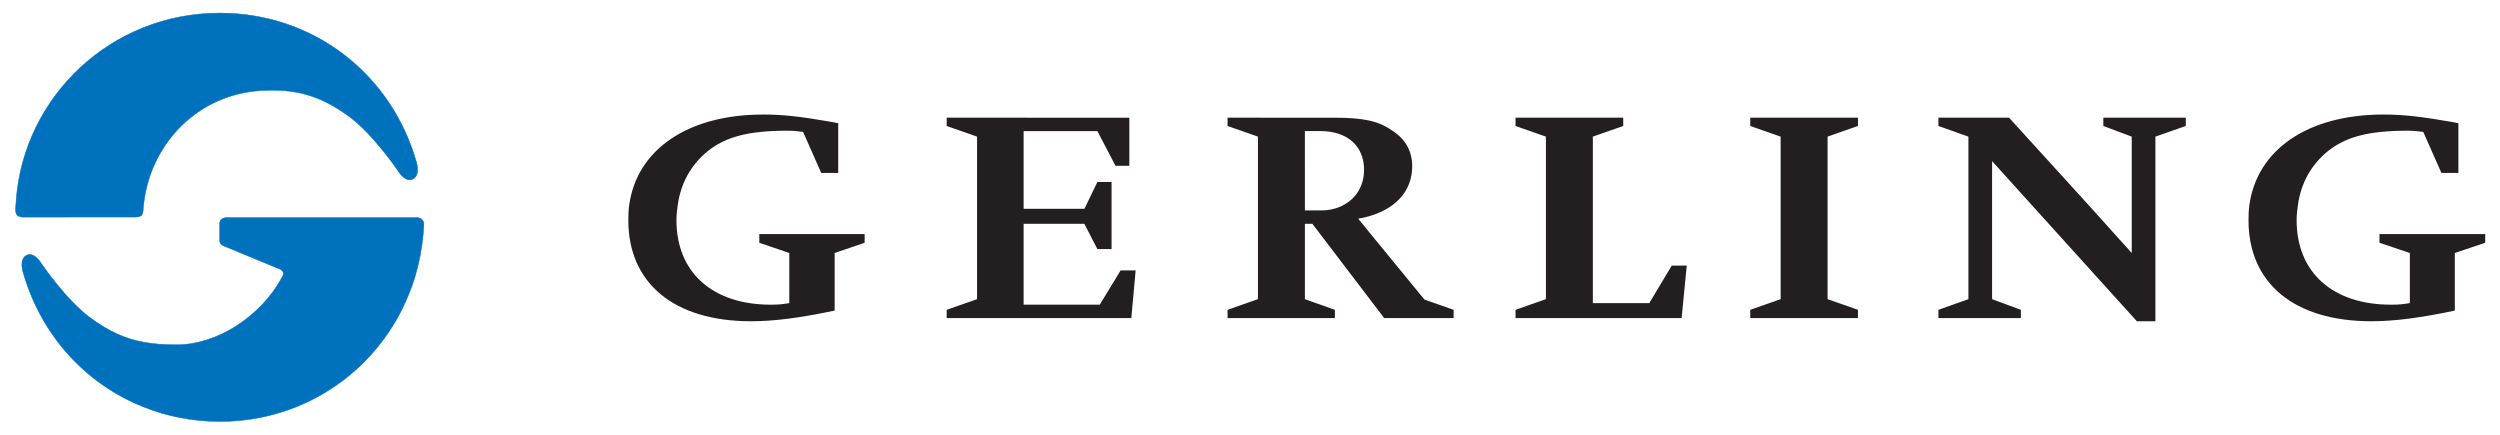
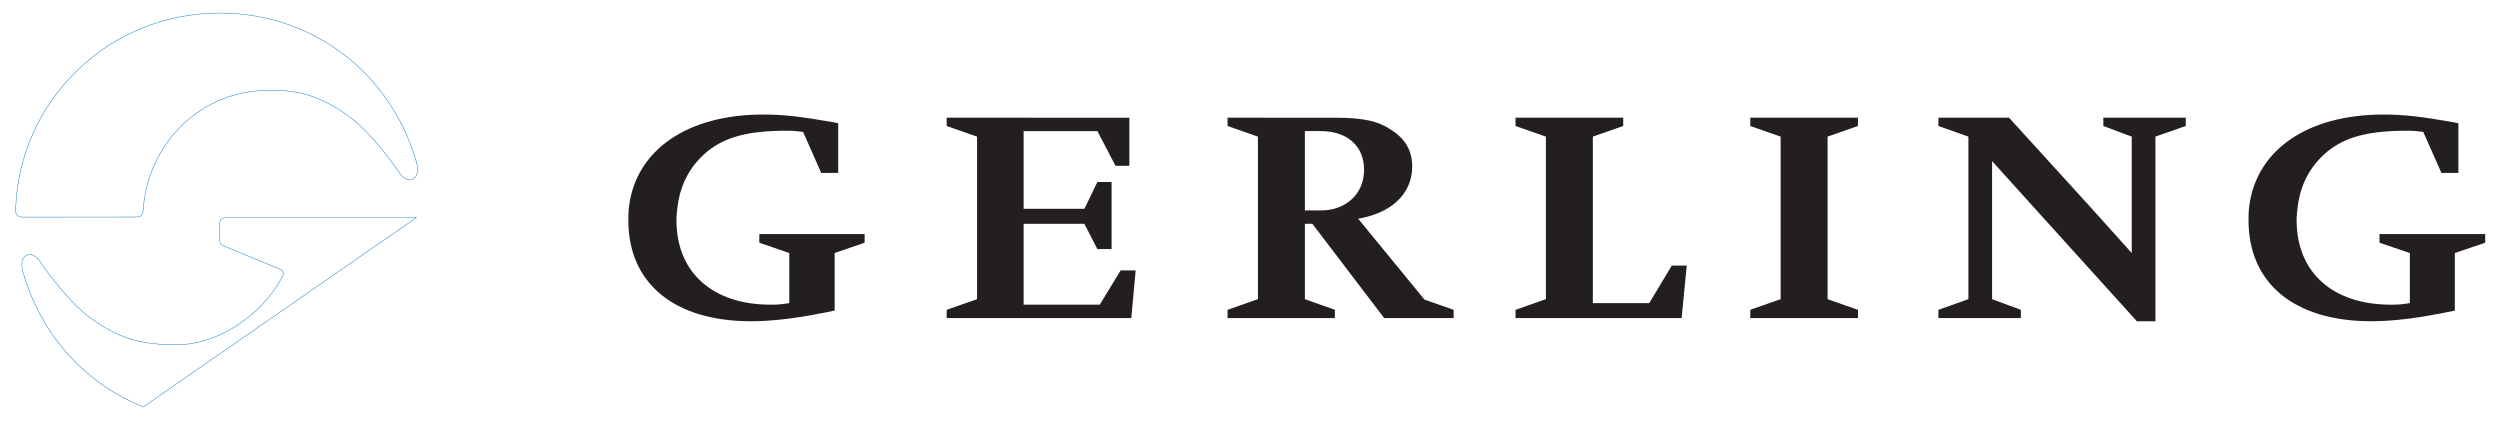
<svg xmlns="http://www.w3.org/2000/svg" height="178" viewBox="-.974 -.974 197.643 34.425" width="1024">
  <g transform="translate(-277.153 -516.124)">
    <path d="m336.441 524.223c-6.004-0-10.034 2.792-10.625 7.219-.05.372-.062.759-.062 1.156 0 4.999 3.635 8 9.719 8 1.858-0 3.911-.273 6.625-.844v-4.562l2.375-.812v-.688h-8.344v.688l2.375.812v3.969c-.6.095-.811.125-1.469.125-4.628-0-7.469-2.569-7.469-6.688-0-.401.043-.781.094-1.156.24-1.764 1.034-3.214 2.375-4.312 1.429-1.143 3.228-1.625 6.312-1.625.6 0.0.764.046 1.25.094l1.438 3.25h1.344v-3.938l-.469-.094c-2.485-.429-3.84-.594-5.469-.594zm128.344 0c-6.004-0-10.035 2.792-10.625 7.219-.05.372-.062.759-.062 1.156 0 4.999 3.634 8 9.719 8 1.856-0 3.911-.273 6.625-.844v-4.562l2.406-.812v-.688h-8.375v.688l2.406.812v3.969c-.6.095-.844.125-1.5.125-4.628-0-7.469-2.569-7.469-6.688-0-.401.043-.781.094-1.156.239-1.764 1.032-3.214 2.375-4.312 1.428-1.143 3.228-1.625 6.312-1.625.6 0.0.765.046 1.25.094l1.438 3.25h1.344v-3.938l-.469-.094c-2.485-.429-3.841-.594-5.469-.594zm-113.812.25v.656l2.406.844v5.469 7.406l-2.406.844v.656h14.625l.344-3.781h-1.188l-1.656 2.719h-6.031v-6.406h4.812l1.031 2h1.125v-3.438-1.875h-1.125l-.906 1.875-.125.25h-4.812v-.25-5.906h5.844l1.438 2.75h1.094v-3.812zm22.25 0v.656l2.406.844v5.469 7.406l-2.406.844v.656h8.5v-.656l-2.375-.844v-5.969h.594l5.688 7.469h5.5v-.656l-2.312-.812-5.25-6.406c1.065-.179 1.965-.539 2.656-1.031 1.053-.758 1.625-1.833 1.625-3.125 0-1.166-.505-2.121-1.562-2.812-1.085-.761-2.249-1.031-4.562-1.031zm22.812 0v.656l2.406.844v5.469 7.406l-2.406.844v.656h13.156l.406-4.156h-1.188l-1.781 2.969h-4.469v-7.719-5.469l2.406-.844v-.656zm18.594 0v.656l2.406.844v5.469 7.406l-2.406.844v.656h8.531v-.656l-2.406-.844v-7.406-5.469l2.406-.844v-.656zm14.906 0v.656l2.375.844v5.469 7.406l-2.375.844v.656h6.531v-.656l-2.281-.844v-7.406-3.531l3.188 3.531 8.281 9.156h1.469v-9.156-5.469l2.406-.844v-.656h-6.531v.656l2.25.844v5.469 3.75l-3.375-3.75-6.344-6.969zm-50.188 1.062h1.25c2.114-0 3.438 1.183 3.438 3.062 0 1.309-.665 2.322-1.719 2.844-.48.242-1.031.375-1.656.375h-1.312v-.375z" fill="#231f20" fill-rule="evenodd" />
-     <path d="m287.337 547.379c-4.564-1.814-8.074-5.651-9.5-10.562 0 0-.422-1.164.295-1.466.603-.255 1.166.731 1.166.731s1.95 2.87 3.856 4.261c1.42 1.036 2.719 1.644 4.179 1.909.764.145 1.611.211 2.627.211 3.272 0 6.633-2.281 8.248-5.143l.184-.345c.141-.269-.165-.472-.165-.472l-4.192-1.734c-.304-.126-.649-.209-.649-.537l-.001-.699.001-.69c.007-.511.665-.46.665-.46h14.921c.378 0 .606.254.589.566-.06 1.042-.185 2.109-.511 3.415-.061.241-.142.537-.214.774-.14.453-.3.896-.479 1.333-2.333 5.819-8.029 10.07-14.97 10.068-2.147-.001-4.179-.405-6.05-1.159zm21.305-18.02c-.601.255-1.169-.731-1.169-.731s-1.948-2.87-3.854-4.261c-2.252-1.644-4.197-2.21-6.97-2.04-5.034.31-8.682 4.205-9.265 8.821-.016.133-.015.21-.04.34-.03.264-.003.481-.13.69-.081.136-.352.166-.514.166l-8.939.004c-.25 0-.4-.133-.424-.158-.184-.156-.107-.713-.107-.713l.034-.534c.642-8.144 7.494-14.76 16.129-14.758 7.397.003 13.536 4.79 15.544 11.706 0 0 .422 1.164-.295 1.466" fill="#0071bc" fill-rule="evenodd" />
-     <path d="m287.337 547.379c-4.564-1.814-8.074-5.651-9.5-10.562 0 0-.422-1.164.295-1.466.603-.255 1.166.731 1.166.731s1.95 2.87 3.856 4.261c1.42 1.036 2.719 1.644 4.179 1.909.764.145 1.611.211 2.627.211 3.272 0 6.633-2.281 8.248-5.143l.184-.345c.141-.269-.165-.472-.165-.472l-4.192-1.734c-.304-.126-.649-.209-.649-.537l-.001-.699.001-.69c.007-.511.665-.46.665-.46h14.921c.378 0 .606.254.589.566-.06 1.042-.185 2.109-.511 3.415-.061.241-.142.537-.214.774-.14.453-.3.896-.479 1.333-2.333 5.819-8.029 10.07-14.97 10.068-2.147-.001-4.179-.405-6.05-1.159zm21.305-18.02c-.601.255-1.169-.731-1.169-.731s-1.948-2.87-3.854-4.261c-2.252-1.644-4.197-2.21-6.97-2.04-5.034.31-8.682 4.205-9.265 8.821-.016.133-.015.21-.04.34-.03.264-.003.481-.13.69-.081.136-.352.166-.514.166l-8.939.004c-.25 0-.4-.133-.424-.158-.184-.156-.107-.713-.107-.713l.034-.534c.642-8.144 7.494-14.76 16.129-14.758 7.397.003 13.536 4.79 15.544 11.706 0 0 .422 1.164-.295 1.466z" fill="none" stroke="#0071bc" stroke-miterlimit="3.864" stroke-width=".035" />
+     <path d="m287.337 547.379c-4.564-1.814-8.074-5.651-9.5-10.562 0 0-.422-1.164.295-1.466.603-.255 1.166.731 1.166.731s1.95 2.87 3.856 4.261c1.42 1.036 2.719 1.644 4.179 1.909.764.145 1.611.211 2.627.211 3.272 0 6.633-2.281 8.248-5.143l.184-.345c.141-.269-.165-.472-.165-.472l-4.192-1.734c-.304-.126-.649-.209-.649-.537l-.001-.699.001-.69c.007-.511.665-.46.665-.46h14.921zm21.305-18.02c-.601.255-1.169-.731-1.169-.731s-1.948-2.87-3.854-4.261c-2.252-1.644-4.197-2.21-6.97-2.04-5.034.31-8.682 4.205-9.265 8.821-.016.133-.015.21-.04.34-.03.264-.003.481-.13.69-.081.136-.352.166-.514.166l-8.939.004c-.25 0-.4-.133-.424-.158-.184-.156-.107-.713-.107-.713l.034-.534c.642-8.144 7.494-14.76 16.129-14.758 7.397.003 13.536 4.79 15.544 11.706 0 0 .422 1.164-.295 1.466z" fill="none" stroke="#0071bc" stroke-miterlimit="3.864" stroke-width=".035" />
  </g>
</svg>